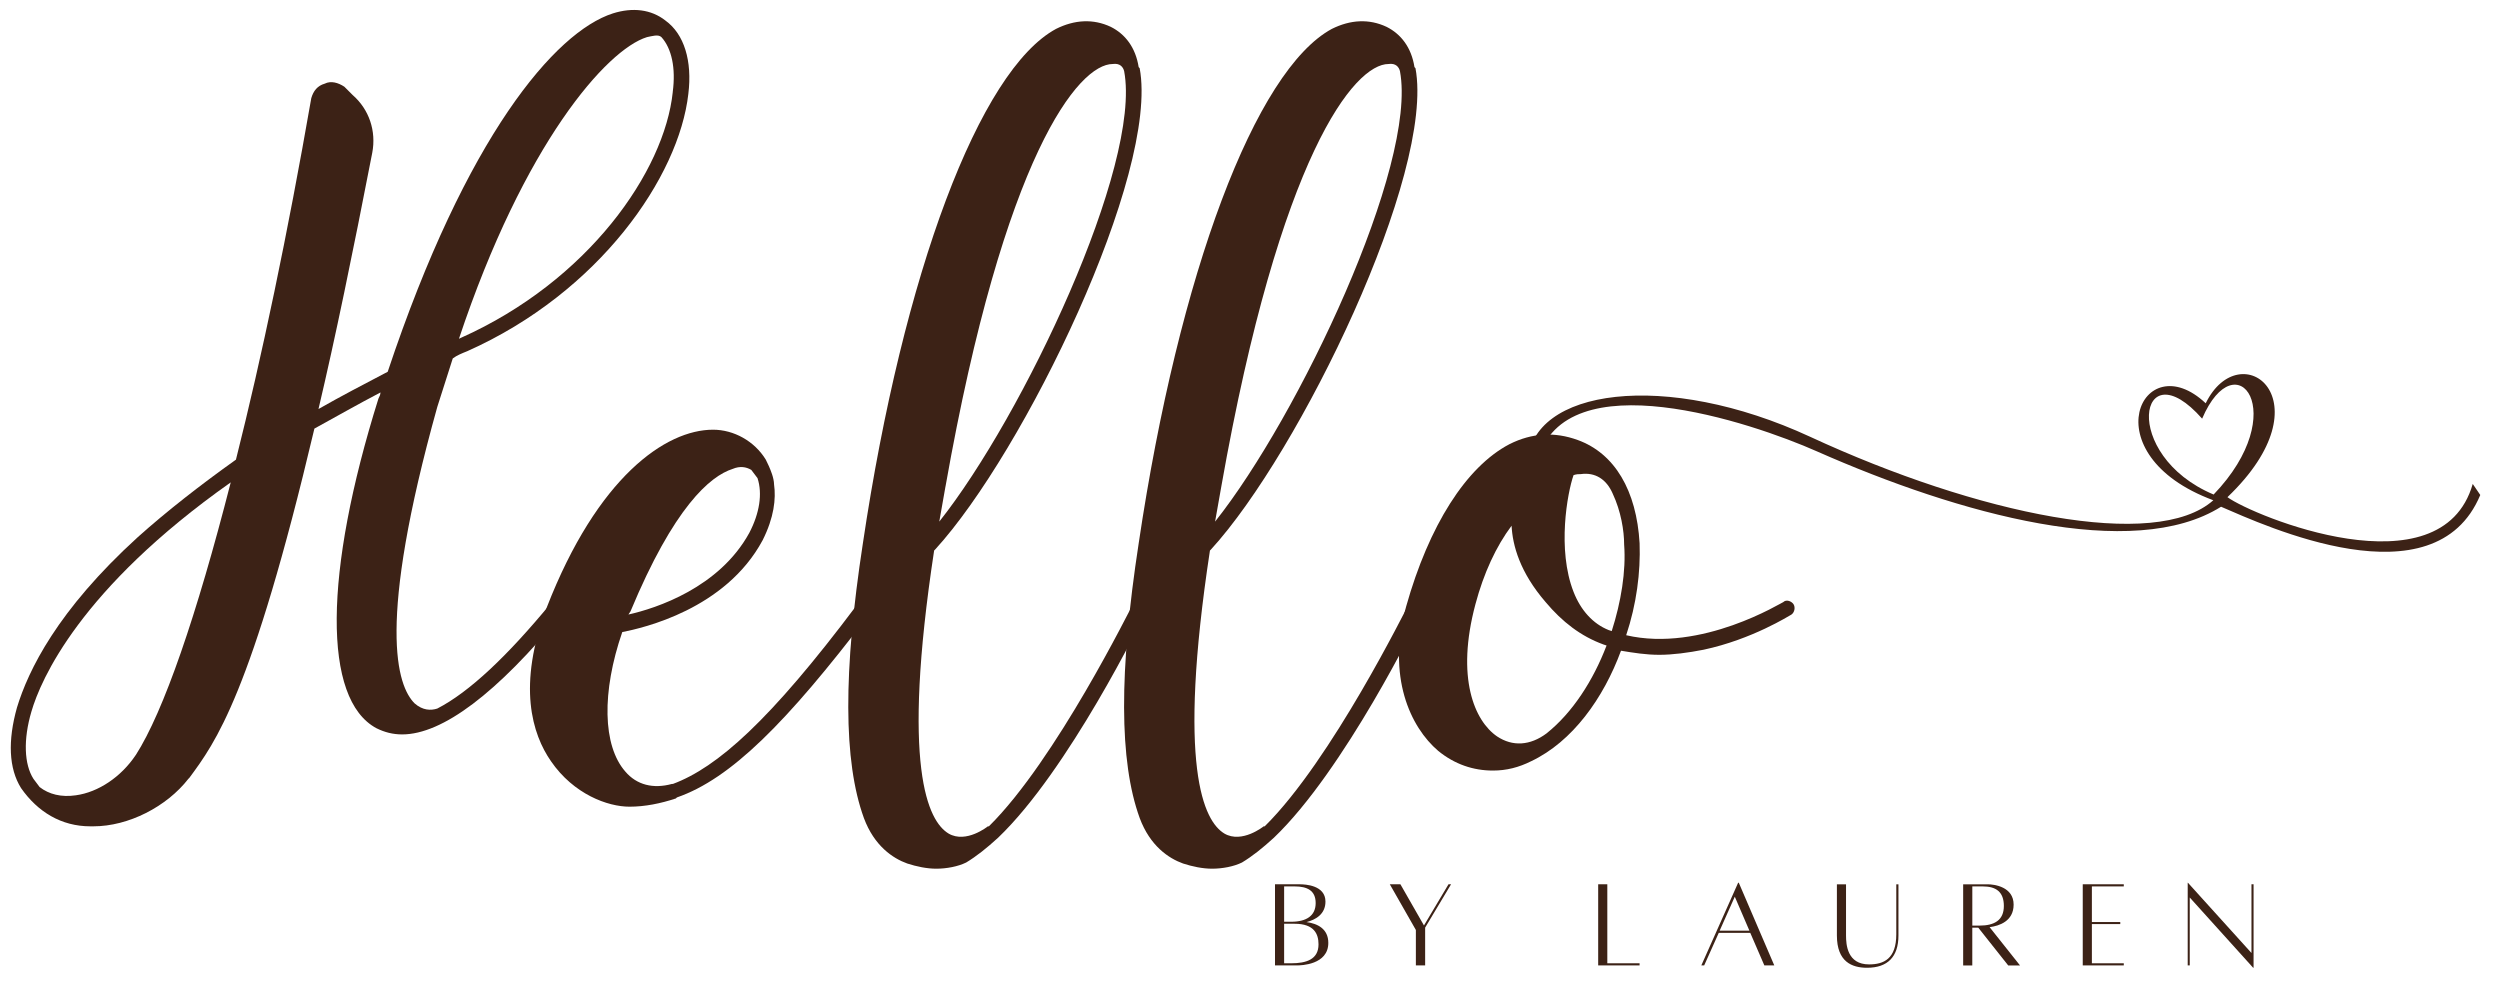
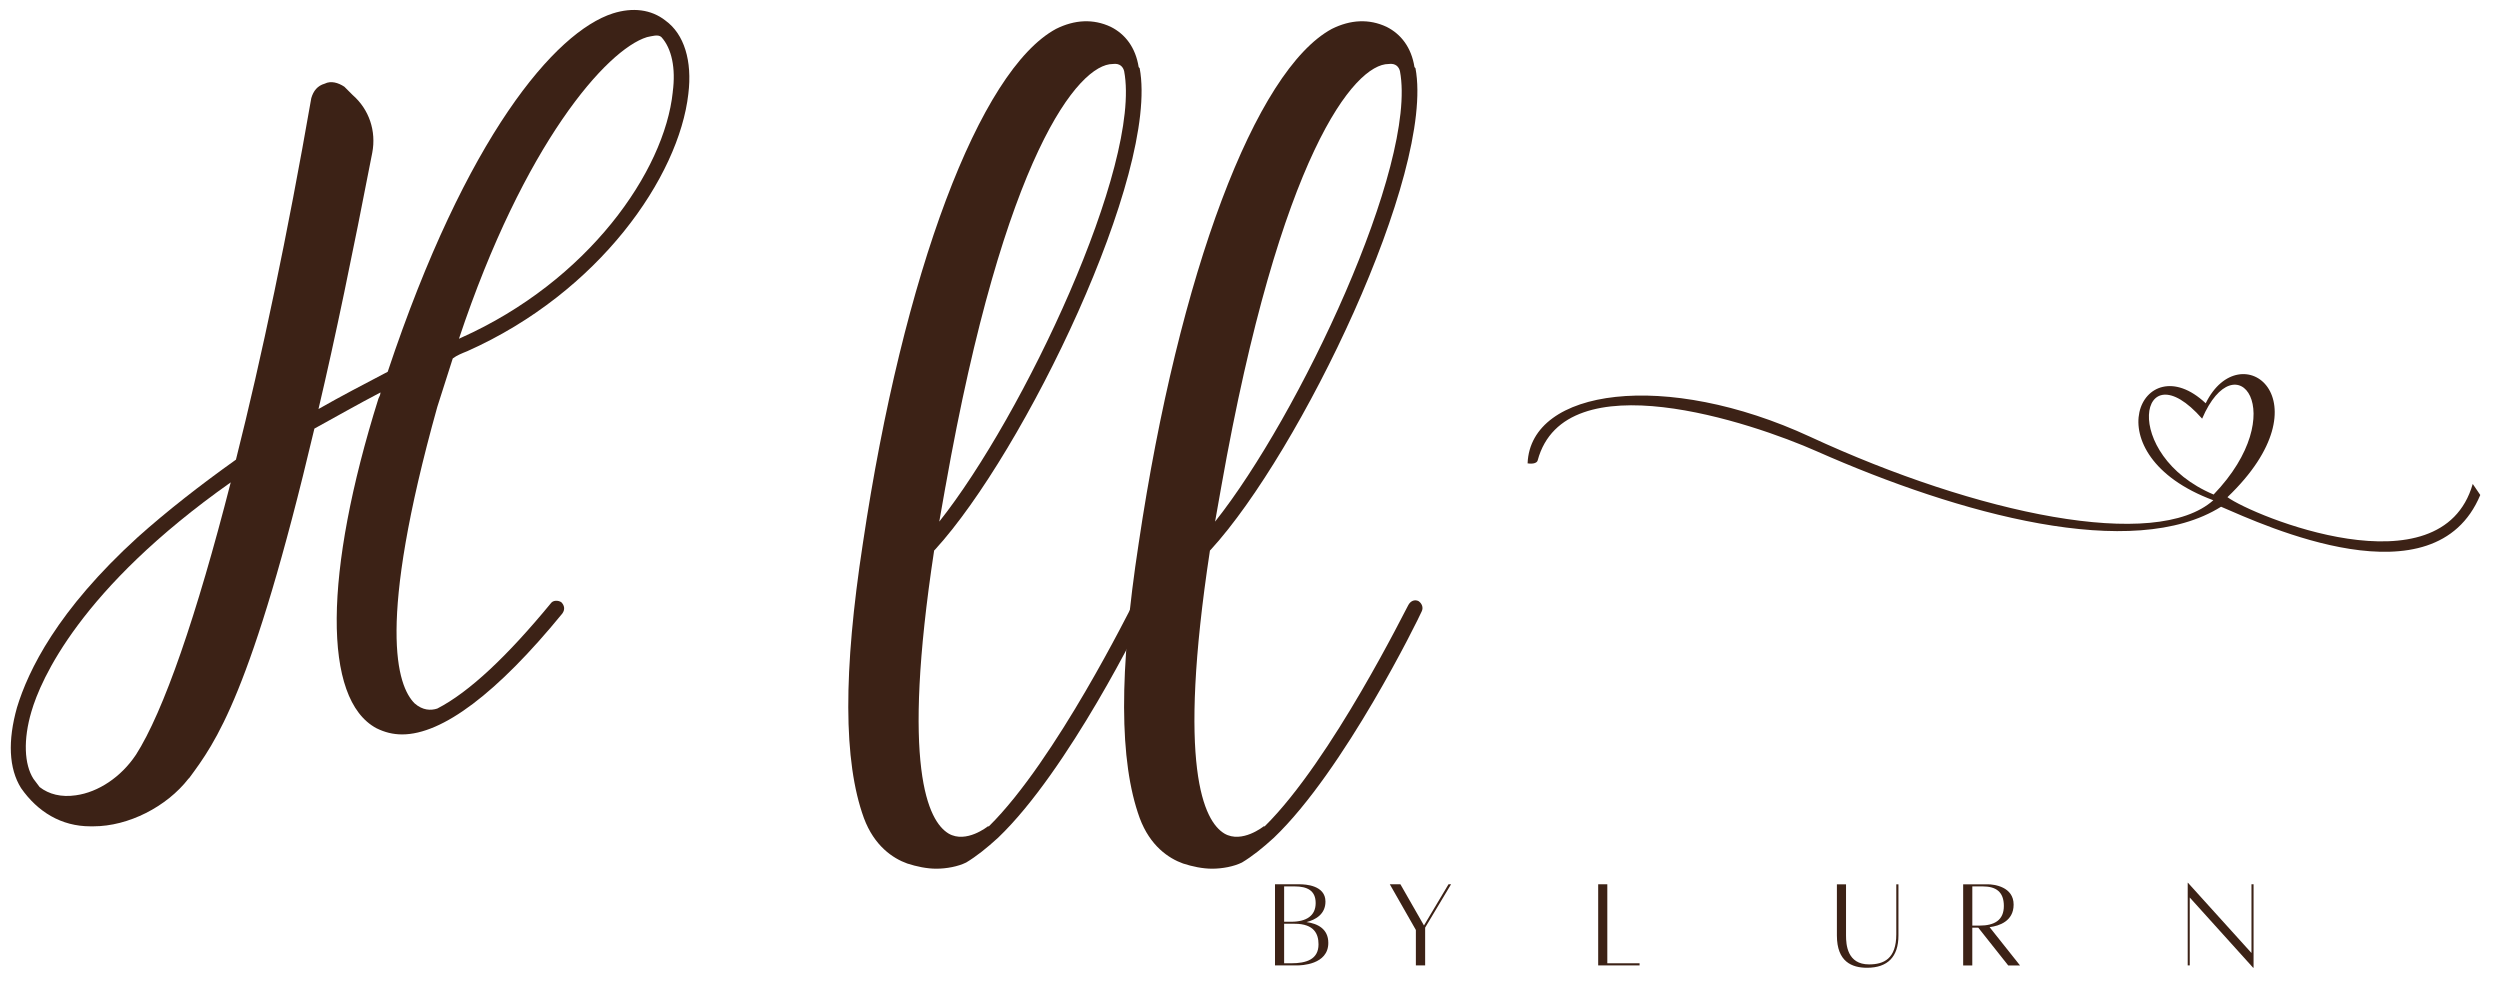
<svg xmlns="http://www.w3.org/2000/svg" viewBox="0 0 868 342" data-name="Layer 1" id="Layer_1">
  <defs>
    <style>
      .cls-1 {
        fill-rule: evenodd;
      }

      .cls-1, .cls-2 {
        fill: #3c2216;
      }
    </style>
  </defs>
  <path d="M231.08,7.16c-5.02-3.95-11.46-4.66-18.28-2.51-20.08,6.44-50.93,42.67-78.19,124.43-8.24,4.31-16.48,8.62-24.03,12.93,5.76-24.39,11.84-53.8,18.66-88.94,1.45-7.55-1.06-15.08-6.82-20.1l-2.86-2.86c-2.15-1.42-4.66-2.15-6.82-1.06-2.51.71-3.93,2.51-4.66,5.02-8.24,47.33-17.21,90-26.16,125.52-12.55,8.95-24.03,17.92-34.07,26.9-27.96,25.45-38.03,46.27-41.96,59.17-3.22,11.48-2.86,21.14,1.42,27.96,5.76,8.26,13.99,13.28,24.03,13.28h1.09c12.19,0,25.45-6.82,32.98-16.5l.35-.35c8.97-12.19,21.52-28.7,43.4-121.24,7.17-3.93,14.7-8.24,22.94-12.55,0,.74-.35,1.45-.71,2.15-19.01,60.62-19.37,104.38-.71,114.42,2.86,1.42,5.73,2.16,8.95,2.16,13.99,0,33.01-14.35,55.6-41.96,1.06-1.45.71-2.89-.35-3.95-1.09-.71-2.86-.71-3.6.35-15.06,18.3-28.32,30.85-39.45,36.58-2.16.71-5.02.71-7.88-1.8-6.08-6.08-13.26-27.25,7.88-102.93l5.37-16.83c1.45-1.09,3.25-1.8,5.02-2.51,45.91-20.46,73.52-60.62,76.77-89.32,1.42-11.46-1.45-20.79-7.91-25.45ZM47.12,262.16c-5.02,7.53-12.93,12.9-20.81,13.97-5.02.74-9.33-.35-12.55-2.86l-2.15-2.86c-3.22-5.02-3.57-13.64-.71-23.32,3.22-11.1,16.86-42.67,69.21-79.61-11.84,46.27-23.3,79.61-32.98,94.69ZM233.59,31.91c-2.86,27.61-29.38,65.64-73.5,85.36l-.74.35c22.59-67.79,51.29-100.42,65.28-104.73,1.8-.35,3.93-1.06,5.02,0,3.57,3.95,5.02,10.77,3.93,19.01Z" class="cls-2" />
-   <path d="M301.02,209.42c-1.06-.71-2.51-.35-3.57.71-30.14,40.18-48.42,56.31-63.84,62.06h-.35c-6.46,1.77-12.19.35-16.15-4.31-7.88-8.97-8.24-27.61-1.06-48.42,7.17-1.42,35.85-7.88,48.75-31.92,3.95-7.88,4.66-14.35,3.95-19.37,0-1.06-.35-2.51-.71-3.57-.74-2.15-1.45-3.6-2.16-5.02-3.95-6.46-11.13-10.39-18.3-10.39-16.48,0-40.16,16.48-57.73,61.68-10.39,27.25-5.02,44.11,1.45,53.42,7.88,11.48,19.72,15.79,27.25,15.79,5.37,0,10.75-1.09,16.12-2.86l.35-.35c18.66-6.46,38.03-25.83,66.7-63.48.74-1.45.74-2.86-.71-3.95ZM218.9,212.29c15.06-36.2,27.61-46.98,35.49-49.49,2.51-1.06,4.66-.71,6.46.35l2.16,2.86c1.77,5.4.71,12.19-2.86,19.01-10.42,19.01-32.3,26.19-41.96,28.34l.71-1.09Z" class="cls-2" />
  <path d="M396.78,208.71c-1.45-.71-2.86,0-3.6,1.42-.35.38-26.54,53.8-49.84,76.77h-.35s-7.53,6.08-13.64,2.51c-7.17-4.31-16.48-22.97-5.02-98.27l.35-.35c30.85-33.72,77.83-130.56,71.01-167.12l-.35-.38c-1.06-6.79-4.66-11.46-9.68-13.97-6.08-2.86-12.55-2.51-19.01.71-26.52,14.35-53.06,84.63-67.06,178.61-6.82,44.47-6.82,75.65.35,95.38,3.6,9.68,10.04,13.99,15.06,15.79,3.25,1.06,6.82,1.8,10.06,1.8,3.57,0,7.53-.74,10.39-2.15,3.57-2.15,7.17-5.02,11.1-8.62,24.39-23.3,50.22-76.03,51.29-78.54.71-1.42,0-2.86-1.06-3.57ZM328.28,168.91c20.43-115.48,46.27-146.69,58.08-146.69,2.51-.35,3.6,1.06,3.95,2.51,6.11,32.63-35.14,119.79-64.19,156.37l2.15-12.19Z" class="cls-2" />
  <path d="M492.54,208.71c-1.45-.71-2.86,0-3.6,1.42-.35.38-26.54,53.8-49.84,76.77h-.35s-7.53,6.08-13.64,2.51c-7.17-4.31-16.48-22.97-5.02-98.27l.35-.35c30.85-33.72,77.83-130.56,71.01-167.12l-.35-.38c-1.06-6.79-4.66-11.46-9.68-13.97-6.08-2.86-12.55-2.51-19.01.71-26.52,14.35-53.06,84.63-67.06,178.61-6.82,44.47-6.82,75.65.35,95.38,3.6,9.68,10.04,13.99,15.06,15.79,3.25,1.06,6.82,1.8,10.06,1.8,3.57,0,7.53-.74,10.39-2.15,3.57-2.15,7.17-5.02,11.1-8.62,24.39-23.3,50.22-76.03,51.29-78.54.71-1.42,0-2.86-1.06-3.57ZM424.04,168.91c20.43-115.48,46.27-146.69,58.08-146.69,2.51-.35,3.6,1.06,3.95,2.51,6.11,32.63-35.14,119.79-64.19,156.37l2.16-12.19Z" class="cls-2" />
-   <path d="M622.72,209.78c-.74-1.06-2.51-1.77-3.6-.71-.35,0-28.32,17.57-54.51,11.48,3.6-10.77,5.02-21.88,4.66-31.92-1.06-18.3-8.62-31.21-21.52-35.87-7.88-2.86-15.77-2.51-23.65,1.45-15.08,7.88-27.99,28.32-35.87,56.31-6.82,24.36,1.45,41.96,11.13,50.2,5.73,4.66,12.17,6.82,18.99,6.82,4.66,0,8.97-1.09,13.28-3.25,14.32-6.79,25.1-21.85,31.18-38.36,4.31.71,8.62,1.42,13.28,1.42s10.04-.71,15.41-1.77c16.86-3.6,29.76-11.84,30.47-12.19,1.09-.74,1.45-2.51.74-3.6ZM537.01,254.6c-5.75,4.31-11.84,4.66-17.21,1.09-7.88-5.37-14.35-20.43-7.53-45.91,2.86-10.75,7.17-20.08,12.55-27.25.35,6.82,2.86,16.15,11.84,26.54,5.73,6.82,12.19,11.84,20.08,14.7l1.06.35c-4.66,12.19-11.84,23.32-20.79,30.47ZM559.59,219.11l-1.06-.35c-5.4-2.15-9.68-6.82-12.19-13.26-5.76-14.7-2.15-34.43,0-40.54,1.06-.35,1.77-.35,2.51-.35,5.02-.71,8.95,1.8,11.1,6.82,2.86,6.08,3.95,12.9,3.95,17.57.71,9.33-1.09,20.08-4.31,30.12Z" class="cls-2" />
  <path d="M453.61,320.15c3.09-.79,6.59-2.69,6.59-7.12,0-5.68-7-6.01-9-6.01h-8.52v28.17h7.71c1.22,0,10.8-.18,10.8-7.81,0-4.89-3.73-6.72-7.58-7.23ZM449.5,307.76c4.28,0,7.3,1.37,7.3,5.78s-3.22,6.49-8.47,6.49h-2.48v-12.27h3.65ZM448.33,334.45h-2.48v-13.72h3.65c6.79,0,8.29,3.55,8.29,7.15,0,5.27-4.31,6.57-9.46,6.57Z" class="cls-2" />
  <polygon points="502.92 307.02 494.4 321.32 486.22 307.02 482.54 307.02 491.59 322.89 491.59 335.19 494.81 335.19 494.81 322.06 503.81 307.02 502.92 307.02" class="cls-2" />
  <polygon points="558.06 334.45 558.06 307.02 554.89 307.02 554.89 335.19 569.26 335.19 569.26 334.45 558.06 334.45" class="cls-2" />
-   <path d="M612.58,335.19h3.45l-12.32-28.7h-.23l-12.78,28.7h.99l5.07-11.31h10.93l4.89,11.31ZM597.07,323.12l5.25-11.79,5.07,11.79h-10.32Z" class="cls-2" />
  <path d="M658.39,307.02v17.37c0,8.54-4.36,10.45-9.46,10.45-7.58,0-7.99-6.87-7.99-10.04v-17.77h-3.17v17.77c0,9.13,5.2,11.21,10.47,11.21,7.17,0,10.9-3.83,10.9-11.21v-17.77h-.76Z" class="cls-2" />
  <path d="M701.34,335.19l-10.55-13.28c3.32-.43,8.34-2.05,8.34-7.83,0-6.19-6.72-7.05-9-7.05h-8.52v28.17h3.17v-13.11h2.08l10.39,13.11h4.08ZM684.79,307.76h3.65c4.56,0,7.3,1.88,7.3,6.79s-3.22,6.82-8.47,6.82h-2.48v-13.61Z" class="cls-2" />
-   <polygon points="737.38 307.76 737.38 307.02 723.13 307.02 723.13 335.19 737.38 335.19 737.38 334.45 726.3 334.45 726.3 320.84 736.16 320.84 736.16 320.13 726.3 320.13 726.3 307.76 737.38 307.76" class="cls-2" />
  <polygon points="782.44 307.02 781.71 307.02 781.71 330.88 759.65 306.49 759.57 306.49 759.57 335.19 760.28 335.19 760.28 311.61 782.29 336 782.44 336 782.44 307.02" class="cls-2" />
  <path d="M858.53,168.03c-10.93,38.1-76.34,11.05-85.16,4.59,35.32-33.79,4.44-57.02-7.55-32.6-21.93-20.66-40.34,17.72,2.64,33.67-19.88,17.75-81.71,4.92-140.02-22.06-50.1-23.17-97.05-16.81-98.06,9.25,2.16.33,3.32-.25,3.5-1.04,9.46-34.99,74.28-13.18,96.92-3.14,49.51,21.9,109.78,38.46,140.35,19.24,15.16,6.52,74.16,33.9,90-4.08l-2.61-3.83ZM768.57,171.7c-32.65-13.74-25.91-51.24-3.99-26.34,11.73-27.43,31.38-2.18,3.99,26.34Z" class="cls-1" />
</svg>